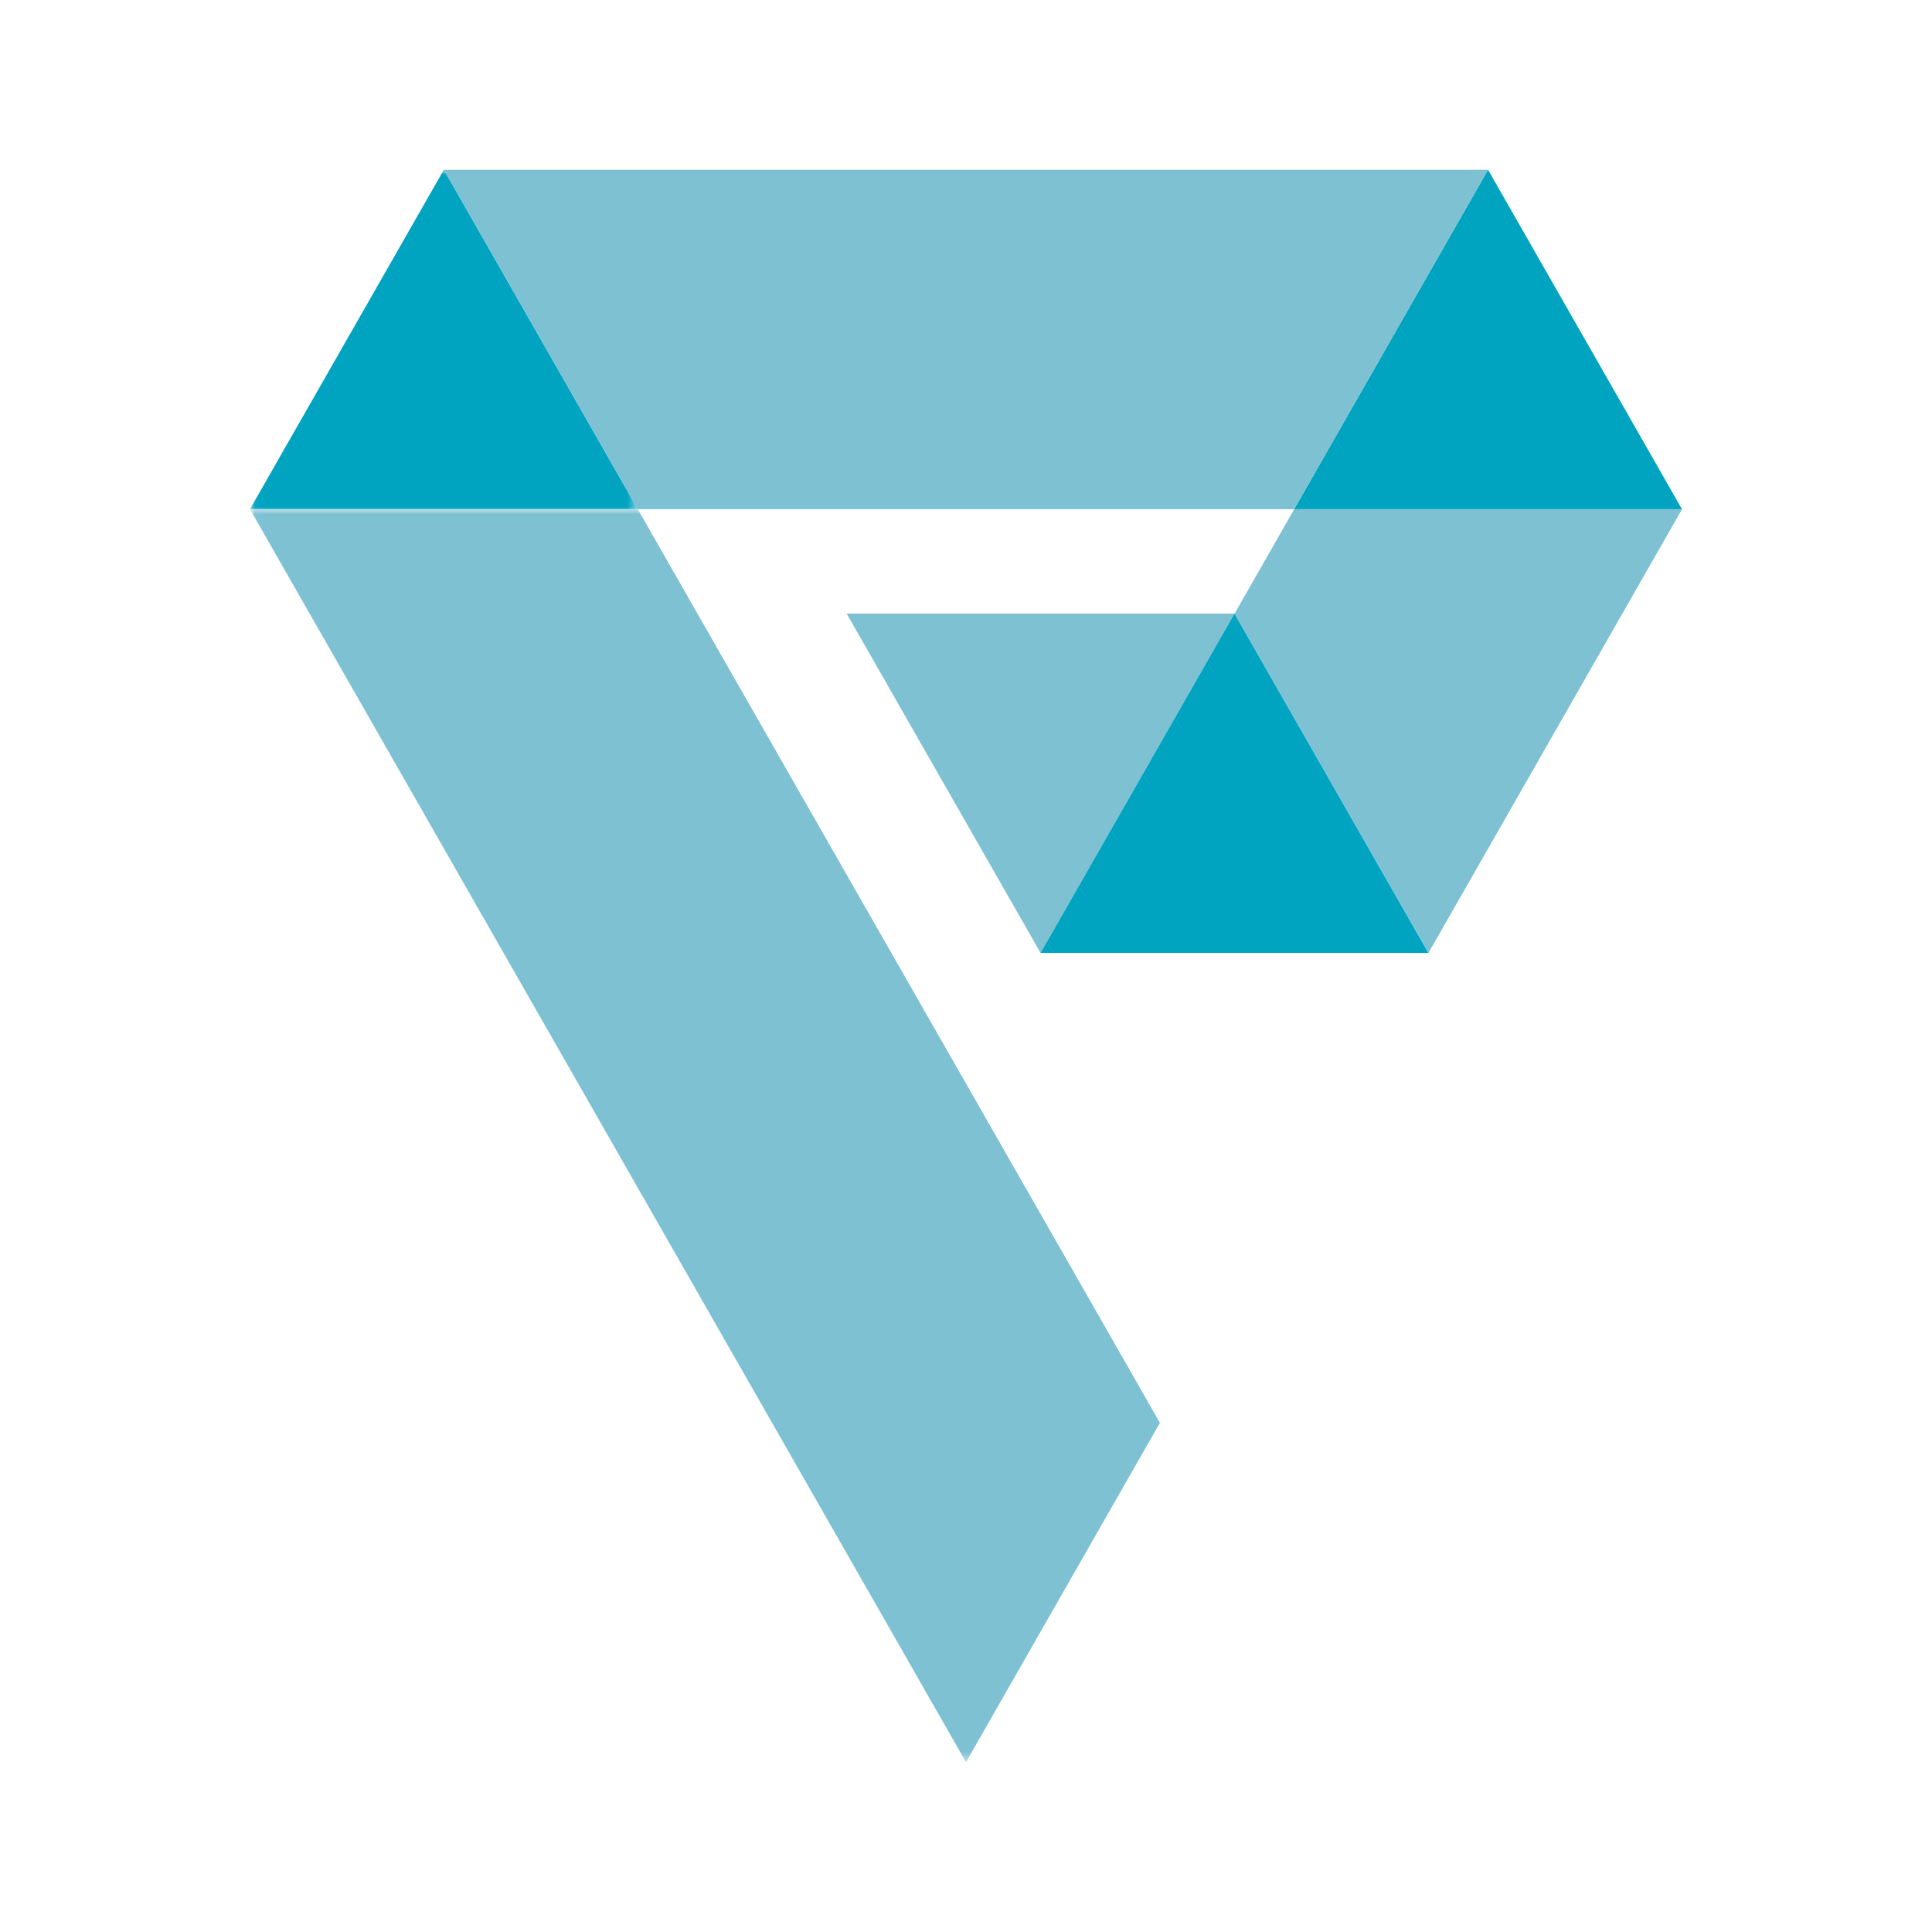
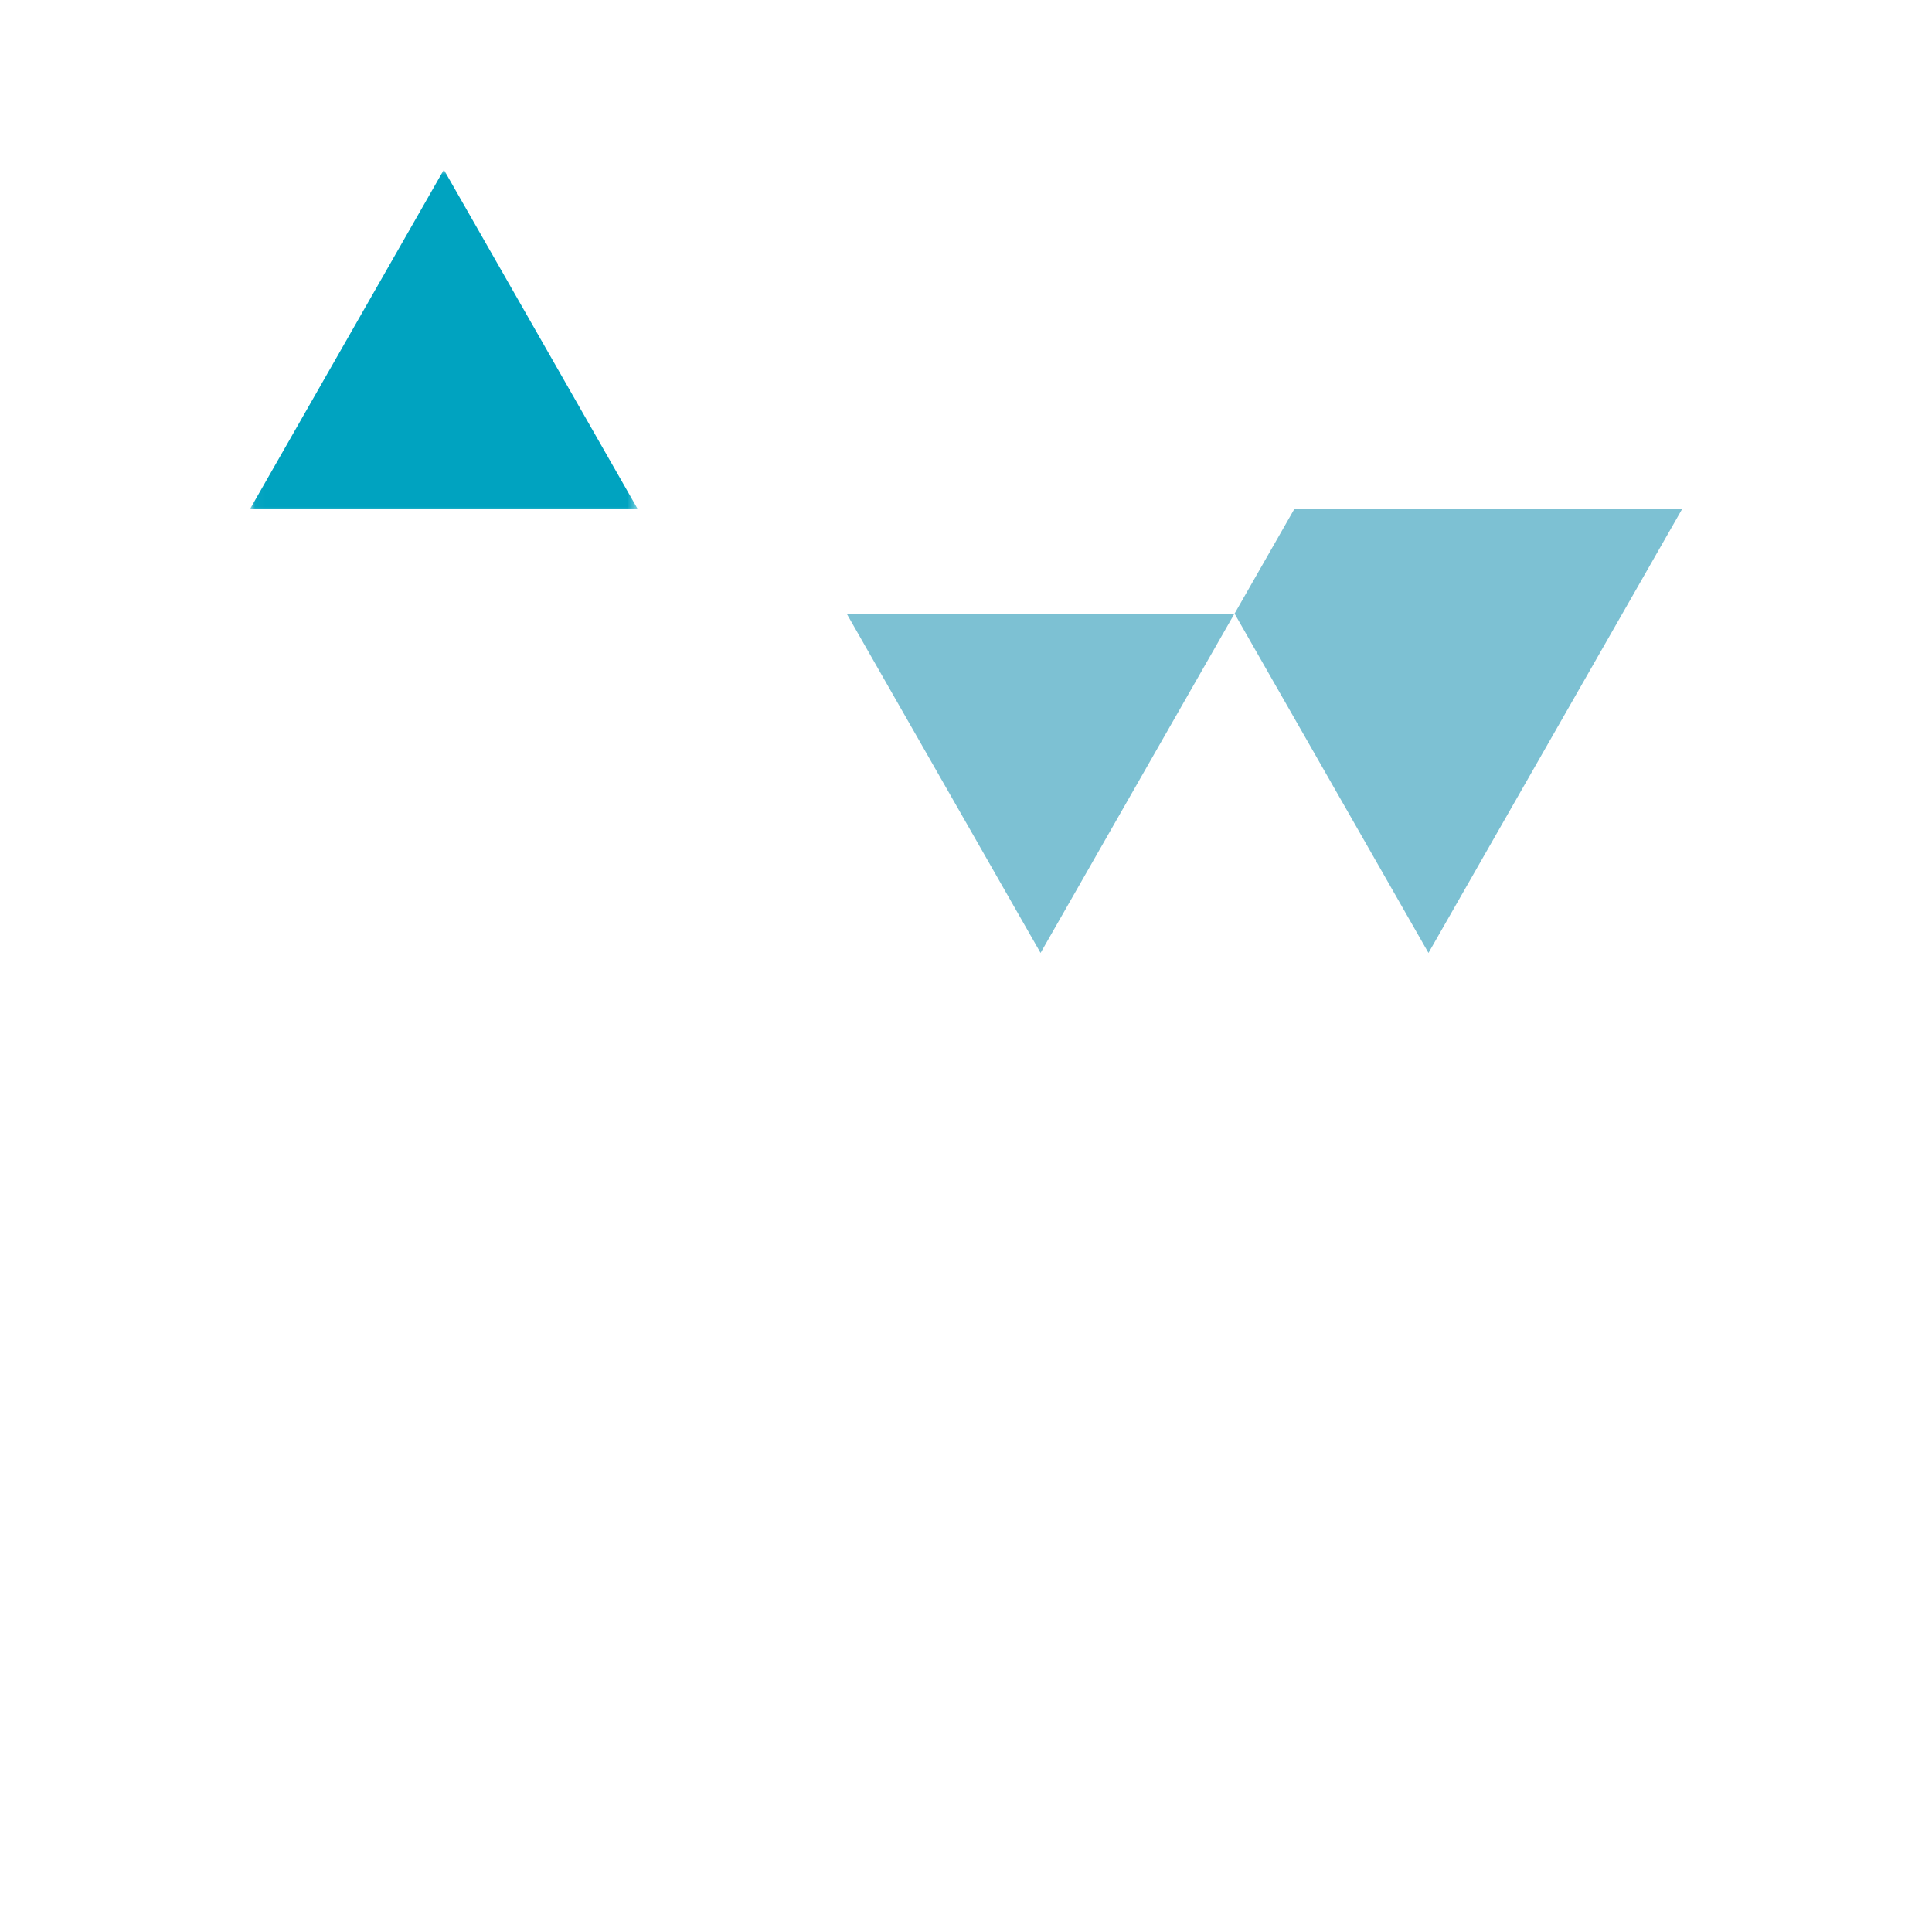
<svg xmlns="http://www.w3.org/2000/svg" id="uuid-f4c019c3-65c2-4650-9230-94a917847910" data-name="Layer 1" viewBox="0 0 192 192">
  <defs>
    <mask id="uuid-40939c7c-85f8-4dec-9b80-7e1e299539ca" data-name="mask" x="24.84" y="50.6" width="142.31" height="124.52" maskUnits="userSpaceOnUse">
      <g id="uuid-a20fa094-6c7d-403e-8c35-a7031033d8de" data-name="mask-2">
-         <path id="uuid-3f011e26-8f05-47e1-acbe-b3783bbc8b53" data-name="path-1" d="M24.87,50.6h142.29v124.52H24.87V50.6Z" fill="#fff" fill-rule="evenodd" />
+         <path id="uuid-3f011e26-8f05-47e1-acbe-b3783bbc8b53" data-name="path-1" d="M24.87,50.6h142.29H24.87V50.6Z" fill="#fff" fill-rule="evenodd" />
      </g>
    </mask>
    <mask id="uuid-3b14c90b-a060-4332-a017-cd1b847015b6" data-name="mask-1" x="24.84" y="16.88" width="38.54" height="34.14" maskUnits="userSpaceOnUse">
      <g id="uuid-56d9e5f4-79f5-445d-946a-26b8f34aee4b" data-name="mask-4">
        <path id="uuid-54a4d320-1e6f-495f-915a-c13354fe002e" data-name="path-3" d="M24.87,16.88h38.52v34.14H24.87V16.88Z" fill="#fff" fill-rule="evenodd" />
      </g>
    </mask>
  </defs>
  <g id="uuid-ae9c0b4b-e3c2-4712-be41-018e7a1a0551" data-name="Group-25">
    <g mask="url(#uuid-40939c7c-85f8-4dec-9b80-7e1e299539ca)">
      <path id="uuid-11616340-4227-42b2-b643-3b82a87c9db5" data-name="Fill-24" d="M24.84,50.6h38.54l51.89,90.8-19.27,33.72L24.84,50.6" fill="#7dc1d3" fill-rule="evenodd" />
    </g>
  </g>
  <path id="uuid-a5467954-fd49-48fe-89fe-a9cb89e71772" data-name="Fill-27" d="M167.16,50.6l-25.2,44.1-19.27-33.72,5.93-10.38h38.54" fill="#7dc1d3" fill-rule="evenodd" />
  <path id="uuid-0f81c08e-6efc-4f13-b437-e00269ce1385" data-name="Fill-28" d="M103.41,94.7l19.27-33.72h-38.54l19.27,33.72" fill="#7dc1d3" fill-rule="evenodd" />
-   <path id="uuid-9c36dac1-aa83-4aa3-85ad-b1b7b7eabe20" data-name="Fill-29" d="M122.68,60.98l-19.27,33.72h38.54l-19.27-33.72" fill="#00a3c0" fill-rule="evenodd" />
-   <path id="uuid-4631d3cd-7916-45bd-b111-c92a40398706" data-name="Fill-30" d="M128.61,50.6h38.54l-19.27-33.73-19.27,33.73" fill="#00a3c0" fill-rule="evenodd" />
  <g id="uuid-8de518b9-7f89-49db-a5fa-e6d923bf5da1" data-name="Group-34">
    <g mask="url(#uuid-3b14c90b-a060-4332-a017-cd1b847015b6)">
      <path id="uuid-f1ad1522-61f1-4769-a927-8e4daf5a664c" data-name="Fill-33" d="M24.84,50.6h38.54l-19.27-33.73-19.27,33.73" fill="#00a3c0" fill-rule="evenodd" />
    </g>
  </g>
-   <path id="uuid-79c8217f-0231-41dc-bb4c-60a60159de1d" data-name="Fill-35" d="M128.61,50.6l19.27-33.73H44.11s19.27,33.73,19.27,33.73h65.23" fill="#7dc1d3" fill-rule="evenodd" />
</svg>